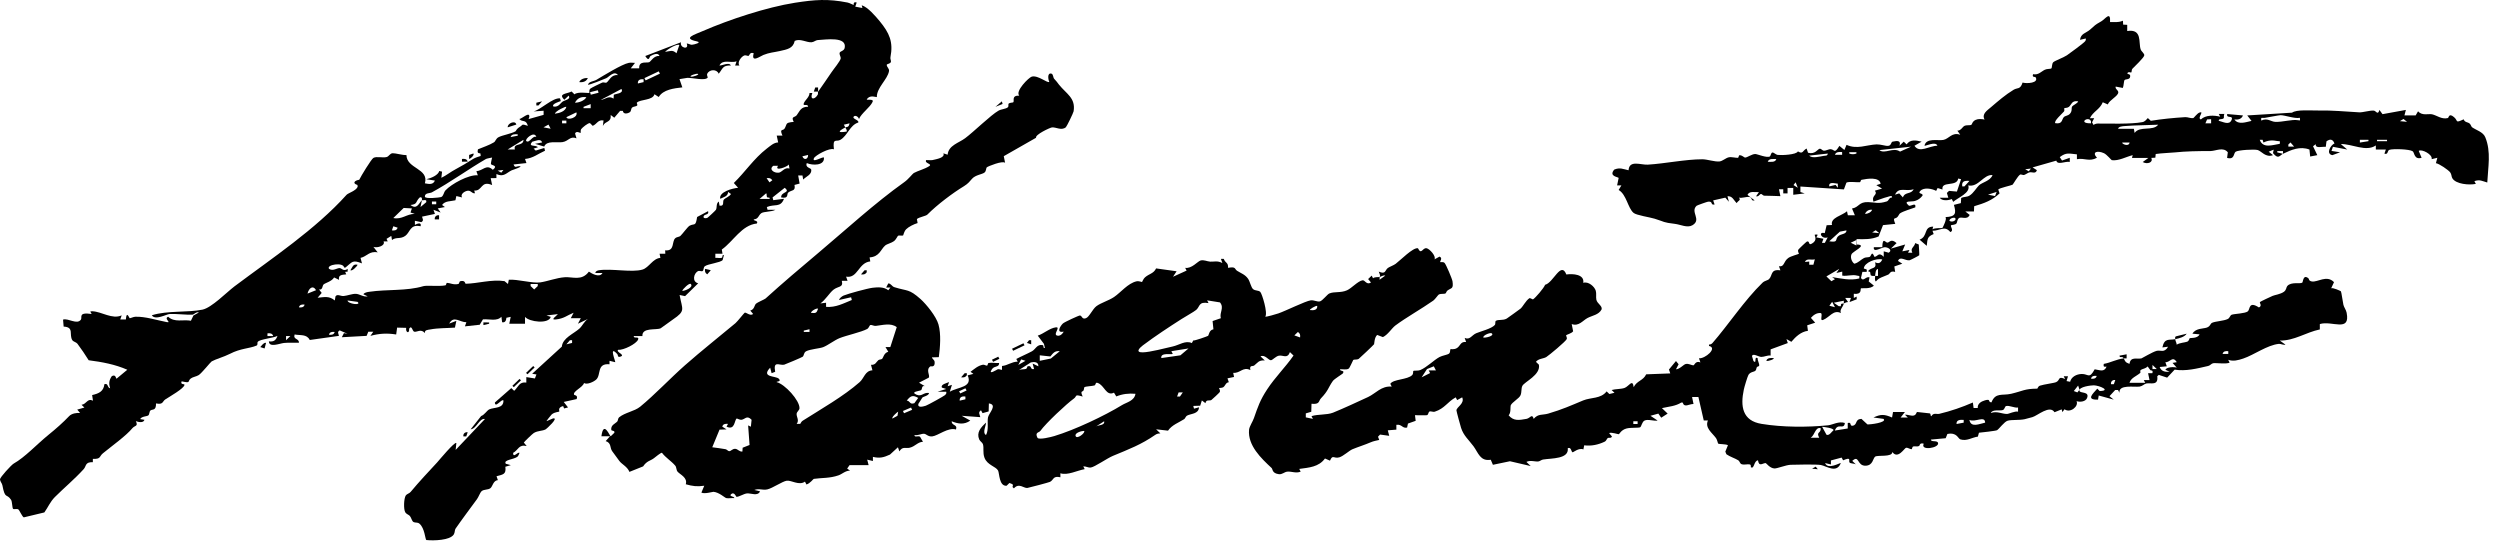
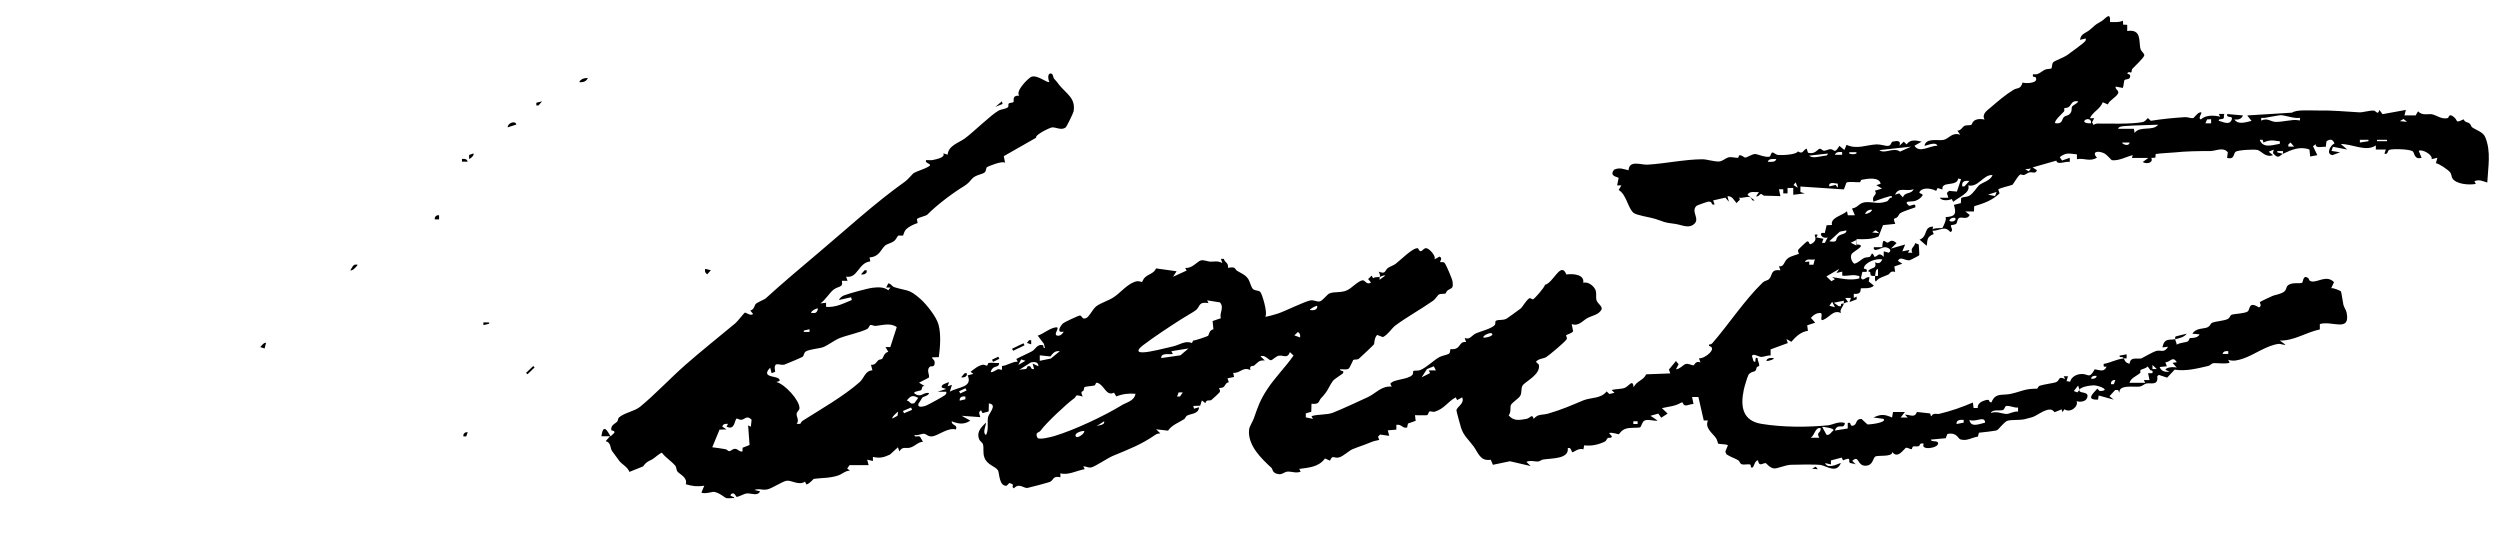
<svg xmlns="http://www.w3.org/2000/svg" width="159" height="35" viewBox="0 0 159 35" fill="none">
  <path d="M87.778 17.537C87.748 17.449 87.733 17.355 87.688 17.274C88.15 17.471 88.067 17.194 88.271 17.041C88.362 16.976 88.65 16.867 88.764 16.779C89.067 16.553 89.871 15.723 90.181 15.789C90.409 16.24 90.462 15.738 90.735 15.789C90.917 15.825 91.349 16.284 91.235 16.495L91.553 16.32C91.781 16.408 91.561 16.634 91.599 16.67C91.622 16.692 91.788 16.626 91.879 16.728C91.97 16.823 92.357 17.733 92.38 17.893C92.448 18.396 92.311 18.294 92.061 18.476C91.993 18.527 91.97 18.644 91.94 18.658C91.834 18.716 91.667 18.658 91.508 18.731C91.463 18.753 91.265 19.044 91.159 19.117C90.401 19.649 89.423 20.195 88.741 20.705C88.506 20.887 88.279 21.28 87.953 21.44L87.589 21.302C87.407 21.455 87.407 21.863 87.392 21.892C87.354 21.95 86.46 22.795 86.406 22.831C86.3 22.89 86.134 22.846 86.065 22.897C86.043 22.919 85.846 23.399 85.777 23.443C85.641 23.538 85.391 23.472 85.224 23.487C85.224 23.647 85.55 23.523 85.406 23.749C85.383 23.785 84.853 24.106 84.769 24.23C84.458 24.674 84.496 24.827 84.011 25.337C83.852 25.504 83.951 25.737 83.412 25.679L83.397 26.189L83.049 26.291V26.545L83.503 26.64L83.412 26.465C83.837 26.334 84.383 26.4 84.777 26.247C85.444 25.977 86.369 25.548 87.013 25.249C87.506 25.016 87.847 24.535 88.514 24.586L88.423 24.412C88.605 24.106 89.529 24.157 89.818 23.851C89.901 23.756 89.863 23.618 89.886 23.596C89.931 23.552 90.181 23.596 90.325 23.538C90.757 23.356 91.197 22.897 91.553 22.707C91.728 22.613 92.069 22.562 92.152 22.496C92.258 22.409 92.213 22.249 92.251 22.205C92.266 22.19 92.478 22.256 92.668 22.132C92.88 22.001 92.888 21.702 93.244 21.753L93.153 21.491C93.486 21.644 93.6 21.316 93.888 21.193C94.176 21.069 94.858 20.909 95.071 20.668C95.131 20.595 95.071 20.435 95.146 20.399C95.328 20.304 95.586 20.399 95.829 20.26C95.874 20.231 96.67 19.663 96.708 19.627C96.859 19.496 97.034 19.132 97.261 18.971C97.322 18.928 97.466 19.059 97.504 19.037C97.648 18.95 98.186 18.331 98.269 18.112C98.8 17.981 99.278 16.583 99.619 17.457C100.036 17.398 100.786 17.442 100.695 17.988C101.021 17.879 101.415 18.229 101.491 18.491C101.544 18.673 101.491 18.877 101.529 19.066C101.59 19.321 101.923 19.452 101.862 19.678C101.681 20.027 101.271 20.064 100.968 20.224C100.665 20.384 100.407 20.777 99.96 20.61L100.051 21.069C99.96 21.207 99.634 21.28 99.604 21.324C99.588 21.353 99.687 21.477 99.641 21.571C99.558 21.732 98.55 22.576 98.345 22.707C98.171 22.817 97.837 22.802 97.686 23.013L97.875 23.195C97.997 23.851 96.951 24.28 96.822 24.543C96.738 24.703 96.791 24.929 96.708 25.133C96.617 25.351 96.162 25.577 96.079 25.788C96.049 25.875 96.109 26.247 95.95 26.414C96.261 26.786 96.602 26.727 97.087 26.64C97.322 26.596 97.443 26.276 97.542 26.64C97.83 26.298 98.088 26.414 98.466 26.305C99.376 26.036 99.884 25.803 100.688 25.468C101.18 25.264 101.817 25.373 102.181 24.892L102.355 25.06L102.681 24.98L102.499 24.805C102.749 24.732 103.09 24.754 103.318 24.674C103.598 24.579 103.833 24.062 103.902 24.623C104.114 24.2 104.508 24.215 104.697 23.807L106.229 23.749L106.145 23.501L106.592 22.962L106.759 23.166L106.592 23.487C106.82 23.487 107.078 23.181 107.206 23.152C107.411 23.101 107.57 23.246 107.722 23.232C107.745 23.232 107.851 22.919 108.146 23.05L108.055 22.788C108.442 22.824 109.261 22.132 108.692 22.001V21.914C108.783 21.914 108.851 21.884 108.912 21.819C109.92 20.661 110.959 19.081 112.096 17.981C112.24 17.843 112.422 17.843 112.513 17.748C112.748 17.515 112.588 17.1 113.233 17.194L113.142 16.932C113.498 16.991 113.415 16.641 113.733 16.408C113.907 16.284 114.385 16.168 114.415 16.138C114.423 16.131 114.317 15.993 114.37 15.883C114.385 15.847 114.885 15.374 114.923 15.359C115.128 15.308 114.984 15.643 115.241 15.49C115.636 15.264 115.378 14.973 115.423 14.922C115.658 14.9 115.62 14.922 115.514 15.097L115.969 15.184L115.878 15.447H116.06L116.242 15.097C115.84 15.243 115.605 14.704 116.053 14.828L116.174 14.325L116.515 14.31C116.394 13.844 117.159 13.713 117.47 13.437L117.523 13.691H117.97L117.788 13.262C118.251 13.182 118.205 12.832 118.819 12.854C119.289 12.868 119.441 12.985 120.002 12.81C120.131 12.767 120.146 12.541 120.335 12.562C120.351 12.395 120.153 12.497 120.062 12.519C119.759 12.592 119.448 12.73 119.153 12.825C119.009 12.395 119.456 12.424 119.244 12.126L119.699 11.995L119.335 11.776L119.608 11.689C119.532 11.237 118.766 11.361 118.402 11.434C118.327 11.448 118.342 11.579 118.289 11.587C118.114 11.608 117.584 11.528 117.432 11.616L117.273 12.046L114.506 11.863V12.213L114.779 12.3L114.051 12.388V11.951H113.688V12.3H113.415V12.038H113.142L113.233 12.475C112.892 12.453 112.543 12.461 112.202 12.446C112.134 12.446 112.058 12.337 112.005 12.337C111.906 12.337 111.853 12.533 111.686 12.482L111.868 12.22C111.626 12.235 111.254 12.126 111.141 12.395L111.595 12.745C111.33 12.81 111.474 12.555 111.247 12.526C111.057 12.504 110.807 12.614 110.595 12.57C110.754 12.745 110.527 12.759 110.458 12.919C110.261 12.745 110.193 12.453 109.867 12.482L109.958 12.832L109.731 12.57L108.958 12.745L109.048 13.007C108.745 13.058 108.988 12.796 108.639 12.825C108.594 12.825 107.934 13.058 107.904 13.087C107.479 13.48 108.245 13.968 107.639 14.325C107.313 14.514 106.888 14.281 106.524 14.238C105.736 14.143 105.918 14.121 105.236 13.91C104.932 13.815 104.068 13.691 103.894 13.538C103.53 13.233 103.447 12.373 102.946 12.082L103.121 11.791H102.848L102.946 11.317C102.924 11.252 102.295 11.223 102.666 10.786C103.03 10.633 103.234 10.756 103.576 10.829C103.621 10.159 104.334 10.494 104.796 10.472C105.888 10.407 107.199 10.13 108.268 10.13C108.586 10.13 109.041 10.298 109.359 10.268C109.556 10.247 109.753 10.05 109.943 10.006C110.125 9.963 110.436 10.057 110.534 10.035C110.587 10.021 110.58 9.875 110.625 9.875C110.807 9.861 110.906 10.014 110.989 10.021C111.11 10.028 111.421 9.795 111.633 9.795C111.762 9.795 112.384 10.065 112.566 9.948C112.611 9.919 112.634 9.722 112.717 9.7C112.801 9.679 112.93 9.832 113.058 9.853C113.309 9.882 114.256 9.846 114.347 9.628C114.681 9.832 114.635 9.577 114.9 9.446L114.991 9.715C115.439 9.839 115.605 9.482 115.727 9.46C115.825 9.446 115.909 9.577 115.984 9.584C116.136 9.598 116.303 9.475 116.439 9.489C116.697 9.518 116.659 9.81 116.985 9.278L117.303 9.54L117.44 9.212C118.099 9.518 118.706 9.212 119.35 9.183C119.623 9.176 119.911 9.293 120.078 9.278C120.297 9.263 120.26 9.038 120.366 9.009C120.692 8.936 120.919 8.943 120.805 9.271L121.078 9.009L121.26 9.183C121.488 8.848 121.867 8.921 122.215 9.009L121.76 9.271C122.071 9.773 122.738 9.256 123.216 9.271C123.132 8.958 122.427 9.307 122.397 9.271C122.496 8.746 123.261 8.965 123.595 8.899C123.959 8.834 124.141 8.382 124.671 8.572L124.489 8.309C124.717 8.317 124.815 8.062 124.944 8.004C125.096 7.938 125.285 7.989 125.376 7.938C125.429 7.909 125.429 7.727 125.649 7.625C125.831 7.545 126.028 7.567 126.218 7.603C126.028 7.253 126.362 7.042 126.627 6.816C127.097 6.416 127.537 6.03 128.067 5.709C128.317 5.557 128.484 5.717 128.636 5.251C128.893 5.331 129.697 5.287 129.462 4.908C129.439 4.879 129.219 4.937 129.303 4.719C129.651 4.785 129.811 4.552 130.053 4.435C130.182 4.369 130.417 4.391 130.462 4.355C130.523 4.304 130.485 4.056 130.591 3.954C130.697 3.86 131.266 3.648 131.455 3.517C131.637 3.394 132.547 2.724 132.615 2.622C132.661 2.556 132.668 2.527 132.653 2.447L132.289 2.534C132.342 2.126 132.653 2.119 132.926 1.886C133.305 1.566 133.161 1.631 133.646 1.354C133.896 1.209 134.245 0.67 134.199 1.405C134.525 1.384 134.669 1.456 135.018 1.318L135.033 1.566L135.291 1.58V1.973C136.269 1.82 135.996 2.716 136.148 3.146C136.193 3.277 136.398 3.408 136.375 3.525C136.352 3.67 135.753 4.238 135.617 4.377C135.564 4.435 135.587 4.566 135.549 4.61C135.526 4.632 135.352 4.522 135.291 4.675L135.473 4.763C135.541 5.105 135.192 5.01 135.124 5.09C135.071 5.149 135.071 5.476 135.011 5.593L134.556 5.506C134.51 5.673 134.738 5.731 134.723 5.884C134.7 6.125 134.162 6.358 134.055 6.642L133.737 6.503C133.548 6.969 133.116 7.093 132.918 7.516H133.191L133.055 7.778L133.146 7.945C133.222 7.894 133.32 7.858 133.419 7.858C134.177 7.858 135.534 7.902 136.239 7.77C136.42 7.741 136.489 7.625 136.602 7.508L136.792 7.683C137.504 7.567 138.262 7.494 138.983 7.45C139.149 7.443 139.316 7.537 139.498 7.508C139.521 7.508 139.741 7.21 139.885 7.159C140.233 7.035 139.71 7.516 139.976 7.596C140.279 7.304 140.817 7.326 141.204 7.421L141.113 7.246H141.476C141.416 7.312 141.454 7.494 141.431 7.516C141.31 7.632 141.097 7.523 141.113 7.683C141.363 7.734 141.772 7.989 141.924 7.639C142.075 7.29 141.575 7.574 141.651 7.253L142.651 7.341C142.568 7.574 142.341 7.625 142.106 7.603C142.371 7.96 142.841 7.763 143.197 7.69L142.924 7.341L145.774 7.166C146.055 6.955 146.949 7.035 147.442 7.028C148.374 7.013 149.132 7.093 150.042 7.144C150.269 7.159 150.724 7.013 150.974 7.035C151.111 7.042 151.232 7.363 151.331 6.991L151.528 7.261L153.013 6.991L152.923 7.341H153.635L153.787 7.079C154.052 7.377 154.439 7.224 154.674 7.268C154.984 7.334 155.288 7.61 155.682 7.508C155.75 7.494 155.735 7.159 156.076 7.45C156.356 7.683 156.114 7.858 156.69 7.588C156.758 7.792 156.94 7.756 157.061 7.851C157.145 7.916 157.167 8.047 157.22 8.091C157.486 8.28 157.925 8.39 158.062 8.725C158.448 9.649 158.236 10.647 158.191 11.608C157.872 11.521 157.721 11.397 157.372 11.521L157.463 11.696C157.046 11.783 156.197 11.718 155.97 11.339C155.902 11.23 155.932 11.091 155.826 10.953C155.697 10.8 155.144 10.414 154.924 10.378L155.015 10.035L154.651 10.123C154.742 9.832 154.006 9.453 153.832 9.598L154.014 10.035C153.529 10.181 153.567 9.693 153.446 9.62C153.241 9.482 152.202 9.453 151.975 9.526C151.808 9.577 151.914 9.853 151.649 9.773L151.74 9.511H151.103V9.249C150.482 9.679 149.595 9.147 148.875 9.161L149.284 9.511L148.374 9.336L148.283 9.598L148.829 9.686L148.337 9.868C147.897 9.781 148.238 9.212 148.473 9.125C148.374 8.863 148.208 8.812 147.965 8.987L147.92 9.336C147.685 9.314 147.245 9.467 147.283 9.169L147.109 9.3L147.381 9.868L146.927 9.955L146.881 9.511C146.282 9.285 145.729 9.526 145.198 9.781V9.606H144.834V9.693L145.198 9.781C144.986 9.882 144.91 10.166 144.562 9.737L144.607 9.518L144.289 9.649L144.562 9.868C144.092 10.043 143.826 9.606 143.584 9.54C143.364 9.482 142.356 9.54 142.189 9.649C142.037 9.751 142.136 10.174 141.643 10.043L141.689 9.686C141.401 9.329 140.938 9.598 140.597 9.606C139.794 9.606 139.02 9.62 138.323 9.693C137.921 9.73 137.504 9.737 137.103 9.795L137.08 10.028L136.822 10.043C136.966 10.334 136.565 10.472 136.276 10.305L136.64 10.043H135.594L135.64 9.868C135.238 9.963 134.745 10.247 134.313 10.188C134.283 10.188 134.002 9.832 133.813 9.744C133.411 9.562 133.017 9.649 133.366 10.035C132.858 10.305 132.608 10.035 132.092 10.123V9.817C131.599 9.773 131.425 9.671 131.001 9.992L131.145 10.21L131.637 10.035V10.298C131.349 10.239 130.864 10.523 130.781 10.217L129.272 10.647L129.545 10.822C129.477 11.084 129.227 10.924 129.083 10.96C128.962 10.989 128.863 11.084 128.734 11.128C128.658 11.15 128.537 11.07 128.476 11.106C128.325 11.201 128.037 11.725 127.999 11.747C127.938 11.791 127.15 11.958 127.089 12.053L127.173 12.3C126.703 12.745 126.195 12.927 125.558 13.116L125.543 13.451H124.997L125.27 13.669C125.111 14.026 124.732 13.742 124.58 13.881C124.467 13.983 124.482 14.15 124.429 14.216C124.345 14.31 124.103 14.303 124.088 14.325C124.019 14.412 124.292 14.66 124.042 14.762C123.678 14.31 123.367 14.689 122.905 14.675L122.981 14.886C122.556 15.06 122.594 15.206 122.541 15.636L122.086 15.243C122.64 15.031 122.314 14.42 122.951 14.412L122.905 14.587C123.049 14.478 123.511 14.522 123.534 14.5C123.564 14.471 123.86 13.881 123.724 13.808C124.383 13.779 124.429 13.582 124.269 13.029L124.709 12.919L124.732 12.592C124.891 12.504 125.103 12.541 125.262 12.439C125.513 12.286 125.71 11.936 125.861 11.791C126.051 11.601 126.589 11.507 126.725 11.135C126.149 11.077 125.831 11.936 125.179 11.791C125.353 12.271 124.535 12.555 124.224 12.839L124.133 12.657C123.936 12.752 123.504 12.796 123.367 12.577H123.913L123.822 12.271L123.959 12.14L124.459 12.184L124.724 11.397L124.542 11.354C124.459 11.907 123.451 11.485 123.542 12.053L123.231 11.958L123.14 12.14C122.875 11.995 122.359 11.9 122.132 12.14C121.927 12.351 122.344 12.271 122.268 12.446C122.132 12.614 122.003 12.716 121.791 12.781C121.571 12.854 120.987 12.723 121.412 13.087C121.556 13.116 121.874 12.847 121.813 13.189C121.533 13.298 121.078 13.415 120.843 13.568C120.79 13.604 120.745 13.728 120.676 13.801C120.525 13.961 120.351 13.771 120.54 14.238L119.759 14.318L119.479 15.039C119.024 15.235 118.569 15.221 118.076 15.206L118.092 15.549C118.804 15.578 117.849 15.978 117.758 16.168C117.667 16.357 117.758 16.641 117.932 16.772C118.19 16.721 118.349 16.51 118.554 16.408C118.675 16.35 118.827 16.379 118.918 16.335C119.009 16.291 119.039 15.898 119.213 16.335C119.418 16.335 119.479 15.985 119.805 16.335V15.985L120.123 16.073C120.396 15.891 120.055 15.716 119.865 15.723C119.676 15.73 119.115 16.109 119.176 15.723H119.714C119.729 15.046 119.911 15.425 120.032 15.432C120.184 15.432 120.26 15.141 120.623 15.461L120.26 15.811L121.169 15.549L120.987 15.985L121.442 15.898L121.351 16.073H121.624C121.472 15.774 121.753 15.73 121.806 15.461L122.033 15.549C122.033 15.549 122.079 16.204 122.064 16.233C122.048 16.262 121.51 16.539 121.45 16.553C121.184 16.597 120.836 16.262 120.714 16.597L120.987 16.772L120.479 16.947L120.532 17.296C120.214 17.194 120.206 17.413 120.093 17.464C119.949 17.537 119.699 17.61 119.532 17.704C119.441 17.755 119.373 17.828 119.304 17.901C119.221 17.85 119.251 17.646 119.259 17.551C119.32 17.551 119.38 17.551 119.441 17.551V17.114C119.297 17.092 119.267 17.398 119.259 17.551C119.16 17.551 119.062 17.566 118.979 17.508C118.918 17.333 119.024 17.318 118.804 17.245C119.032 16.961 119.373 17.151 119.259 16.677C119.471 16.801 119.615 16.721 119.714 16.503C119.342 16.401 118.554 16.699 118.539 17.078C118.683 17.143 118.759 17.078 118.721 17.289H118.448L118.357 17.682C118.524 17.937 118.66 17.558 118.903 17.639L118.85 17.901L119.176 18.163C118.979 18.403 118.387 18.309 118.357 18.338C118.296 18.403 118.448 18.738 117.902 18.687V18.95L118.084 18.862V19.037L117.629 19.212L117.72 18.95H117.356L117.538 19.212C117.44 19.212 117.349 19.255 117.265 19.299C117.273 19.241 117.265 19.183 117.265 19.124L116.629 19.255L116.947 19.474H117.083C117.053 19.248 117.22 19.328 117.265 19.299C117.235 19.51 116.977 19.692 117.083 19.911C116.606 19.671 116.371 20.18 115.946 20.348C115.711 20.435 115.946 20.006 115.81 19.911C115.545 19.882 115.332 20.035 115.173 20.217L115.446 20.523L114.938 20.69L114.984 21.04C114.537 21.098 114.203 21.418 113.93 21.739L113.619 21.564L113.703 21.819L112.611 22.22V22.613C112.414 22.584 112.209 22.7 112.02 22.7C111.853 22.7 111.459 22.431 111.429 22.656C111.429 22.671 111.512 22.948 111.52 22.962C111.762 23.195 111.527 22.613 111.792 22.788C111.77 22.941 111.906 23.115 111.883 23.254C111.883 23.305 111.755 23.312 111.739 23.348C111.694 23.421 111.709 23.516 111.641 23.581C111.55 23.662 111.33 23.64 111.201 23.843C111.141 23.945 110.936 24.623 110.906 24.783C110.686 25.824 110.799 26.764 112.043 26.96C113.384 27.179 114.953 27.179 116.28 27.048C116.545 27.019 116.955 26.771 117.334 26.902C117.273 27.376 116.886 26.851 116.697 27.383L117.516 27.252V26.902C117.788 26.822 117.614 27.106 117.826 27.077C118.16 27.019 117.948 26.662 118.387 26.64L118.766 26.99C118.903 27.012 120.047 26.873 119.79 26.64L119.153 26.553C119.63 26.327 119.858 26.349 120.335 26.553L120.396 26.203H121.154L120.881 26.553H121.336L121.154 26.378C121.336 26.356 121.525 26.465 121.707 26.429C121.889 26.392 121.874 26.203 121.935 26.203C121.988 26.203 122.693 26.283 122.731 26.291C122.822 26.312 122.761 26.502 122.837 26.465C122.973 26.232 123.17 26.356 123.337 26.32C124.072 26.145 124.792 25.897 125.475 25.599L125.52 25.948H125.785C125.763 25.672 125.998 25.533 126.248 25.46C126.65 25.344 126.399 25.577 126.657 25.591C126.915 24.943 127.332 25.176 127.908 25.045C128.651 24.87 128.749 24.725 129.56 24.718C129.606 24.718 129.598 24.579 129.742 24.528C130 24.441 130.66 24.361 130.773 24.302C131.046 24.178 130.857 23.895 131.342 24.106L131.251 23.931H131.524L131.433 24.237L131.66 24.28C131.736 23.967 132.062 23.793 132.403 23.785C132.82 23.778 132.873 24.128 133.222 23.487C133.548 23.53 133.813 23.698 133.98 23.319C133.79 23.334 133.775 23.326 133.798 23.144C134.275 23.057 134.578 22.853 135.071 22.795C134.965 22.605 134.821 22.817 134.798 22.62L135.253 22.533V22.795C135.192 22.795 135.132 22.795 135.071 22.795C135.162 22.962 135.147 23.042 135.435 23.144C135.503 22.664 135.882 22.853 136.193 22.795C136.246 22.78 136.89 22.387 137.163 22.314C137.406 22.249 137.648 22.474 137.891 22.052L137.527 22.096C137.664 21.477 137.937 21.651 138.346 21.571C138.346 21.498 138.308 21.418 138.399 21.389L139.074 21.222C138.93 21.44 138.588 21.52 138.346 21.571C138.346 21.68 138.437 21.804 138.437 21.921C138.634 21.797 138.945 21.79 139.104 21.732C139.24 21.673 139.233 21.528 139.271 21.506C139.301 21.484 139.771 21.542 139.892 21.265L139.437 21.222C139.65 20.865 140.112 20.916 140.347 20.836C140.582 20.756 140.567 20.588 140.688 20.53C140.916 20.428 141.431 20.413 141.681 20.29C141.825 20.224 141.825 20.049 141.946 20.013C142.128 19.954 142.795 19.94 142.962 19.802C143.114 19.678 143 19.124 143.667 19.554C143.887 19.459 143.705 19.263 143.728 19.219C143.751 19.175 144.425 18.869 144.539 18.818C144.668 18.76 145.039 18.716 145.259 18.556C145.426 18.432 145.395 18.279 145.471 18.192C145.721 17.901 146.305 18.076 146.426 17.974C146.479 17.93 146.472 17.427 146.813 17.697C146.866 17.741 146.82 17.864 147.033 17.901C147.397 17.966 147.98 17.464 148.443 17.945L148.261 18.338C148.352 18.272 148.852 18.498 148.882 18.527C148.913 18.556 149.004 19.241 149.041 19.387C149.079 19.547 149.208 19.7 149.246 19.889C149.496 21.163 148.306 20.37 147.541 20.61V20.952C146.661 21.134 145.911 21.68 144.994 21.659L145.357 21.921C145.221 21.957 145.062 21.863 144.941 21.87C144.198 21.943 143.349 22.576 142.674 22.802C142.348 22.911 142.037 22.999 141.711 22.882L141.802 23.057C141.674 23.174 140.916 23.072 140.756 23.101C140.643 23.122 140.559 23.254 140.438 23.276C139.741 23.436 139.02 23.625 138.308 23.509L137.83 24.018L137.3 23.843L137.201 23.931C137.285 24.557 136.777 24.331 136.504 24.39C136.375 24.419 136.261 24.557 136.087 24.586C135.731 24.637 134.738 24.433 134.798 24.98L134.707 24.805H134.525L134.162 25.198L134.434 25.417L133.479 25.154L133.434 25.417C132.638 25.439 133.108 25.038 133.388 24.718L133.54 24.87C134.283 24.849 133.54 24.521 133.169 24.506C132.994 24.506 132.206 24.594 132.251 24.856C132.289 25.031 132.911 24.878 132.737 25.315C132.646 25.548 132.282 25.591 132.069 25.511C132.221 25.846 131.66 26.298 131.304 26.028L131.167 26.21L131.122 26.036L130.667 26.218C130.364 25.73 129.576 26.444 129.257 26.531C129.181 26.553 128.81 26.647 128.764 26.662C128.408 26.735 127.938 26.684 127.688 26.757C127.476 26.815 127.15 27.274 127.013 27.361C126.938 27.405 126.02 27.507 125.861 27.521L125.793 27.769C125.406 27.82 125.096 28.075 124.679 27.944C124.52 27.893 124.467 27.478 123.853 27.601L123.746 27.871L122.806 27.958C122.806 28.14 123.216 27.98 123.261 28.177C123.337 28.497 122.102 28.687 122.352 28.221C122.079 28.133 122.094 28.352 122.056 28.366C121.927 28.424 121.798 28.366 121.685 28.395C121.601 28.417 121.624 28.57 121.571 28.57C121.472 28.57 121.336 28.461 121.23 28.475C121.124 28.49 120.707 29.24 120.351 28.745C120.366 29.094 119.411 28.927 119.259 29.043C119.107 29.16 119.13 29.597 118.66 29.619C118.092 29.641 118.258 28.898 117.804 29.313L118.031 29.531C117.94 29.48 117.69 29.48 117.637 29.422C117.538 29.313 117.796 29.029 117.22 29.276L117.129 29.102L116.447 29.284V29.539L116.075 29.451C116.25 29.903 117.038 29.415 117.076 29.451C116.811 30.128 116.181 29.648 115.81 29.575C115.545 29.524 114.218 29.546 113.877 29.561C113.574 29.575 113.036 29.801 112.854 29.794C112.558 29.779 112.331 29.451 112.3 29.451C112.096 29.451 111.876 29.713 111.808 29.276C111.535 29.306 111.58 29.866 111.353 29.713C111.345 29.713 111.383 29.561 111.292 29.539C111.141 29.502 110.944 29.582 110.769 29.524C110.655 29.488 110.648 29.335 110.557 29.276C110.33 29.138 110.026 29.051 109.799 28.89L109.731 28.723L109.897 28.315C109.761 28.235 109.337 28.257 109.276 28.213C109.253 28.191 109.215 27.973 109.139 27.864C108.882 27.514 108.419 27.215 108.624 26.742H108.359L108.018 25.249H107.616L107.707 25.693C107.411 25.693 107.123 25.956 107.017 25.599H106.934C106.555 25.839 106.145 25.854 105.698 25.956L106.062 26.305L105.653 26.567L105.471 26.305L104.97 26.444L105.425 26.749C105.183 26.793 104.804 26.64 104.591 26.749C104.432 26.829 104.394 27.128 104.318 27.172C104.22 27.23 103.712 27.179 103.447 27.252C103.113 27.339 102.992 27.601 102.962 27.616C102.916 27.631 102.492 27.47 102.34 27.543L102.522 27.762C102.461 27.9 102.317 27.813 102.249 27.864C102.173 27.922 102.181 28.031 102.044 28.097C101.643 28.286 101.203 28.381 100.756 28.322L100.703 28.585C100.43 28.461 100.058 28.767 100.028 28.767C99.922 28.767 99.945 28.402 99.71 28.505C99.801 29.204 98.671 29.138 98.141 29.226C98.034 29.24 97.944 29.335 97.837 29.349C97.663 29.378 97.322 29.247 97.079 29.378L97.352 29.641L96.033 29.335L94.949 29.561L94.813 29.24C94.138 29.357 94.017 28.788 93.714 28.381C93.411 27.973 93.085 27.711 92.925 27.215C92.88 27.077 92.63 26.159 92.63 26.101C92.63 25.89 93.176 25.664 92.994 25.271L92.675 25.446L92.584 25.271C92.054 25.562 91.887 25.977 91.258 26.181C91.129 26.225 90.993 26.123 90.901 26.181C90.841 26.225 90.841 26.392 90.75 26.407C90.659 26.422 90.144 26.407 89.992 26.407L90.037 26.764L89.545 26.939L89.492 27.194C89.173 27.259 89.173 26.968 88.809 27.019V27.325L88.264 27.368L88.355 27.718L87.771 27.638L87.642 27.776L87.718 27.98C87.536 28.024 87.354 28.053 87.187 28.126C86.778 28.301 86.391 28.417 86.02 28.57C85.808 28.657 85.436 29.014 85.178 29.087C84.822 29.189 84.769 28.876 84.587 29.298L84.269 29.16C83.867 29.706 83.261 29.735 82.632 29.823L82.722 29.997C82.427 30.121 82.131 29.968 81.866 29.997C81.677 30.019 81.548 30.187 81.335 30.158C80.896 30.099 80.956 29.845 80.873 29.764C80.206 29.145 79.349 28.33 79.44 27.332C79.463 27.113 79.675 26.815 79.751 26.589C80.001 25.875 80.138 25.453 80.593 24.761C81.1 23.989 81.752 23.356 82.268 22.613L82.04 22.394C81.874 22.838 81.623 22.576 81.343 22.62C81.153 22.649 80.941 22.897 80.835 22.911C80.691 22.933 80.456 22.525 80.168 22.664L80.441 22.926C80.047 22.89 79.978 23.086 79.766 23.246C79.675 23.319 79.448 23.195 79.524 23.538C79.054 23.297 78.879 23.756 78.432 23.712L78.485 23.975L78.068 24.062L78.152 24.31C77.947 24.331 77.939 24.535 77.795 24.63C77.712 24.681 77.545 24.666 77.53 24.681C77.522 24.688 77.629 24.827 77.576 24.936C77.56 24.972 77.091 25.409 77.045 25.439C76.924 25.519 76.719 25.373 76.666 25.642L76.439 25.468L76.332 25.803L75.893 25.817L75.938 25.992L76.257 25.904C76.234 26.341 75.741 26.298 75.491 26.436C75.408 26.487 75.377 26.618 75.317 26.655C74.983 26.873 74.528 27.026 74.286 27.39L73.528 27.303L73.801 27.565C73.687 27.565 73.573 27.587 73.482 27.652C72.58 28.279 71.799 28.57 70.784 28.992C70.427 29.138 69.616 29.706 69.374 29.735C69.207 29.757 69.063 29.648 68.896 29.662L68.987 29.837C68.502 29.925 67.888 30.252 67.441 30.099V30.354C66.956 30.245 67.024 30.522 66.781 30.646C66.713 30.682 65.478 31.01 65.349 31.032C65.121 31.075 64.811 30.682 64.485 31.061L64.394 30.973C64.469 30.777 64.379 30.791 64.197 30.718L64.022 30.893C63.537 30.937 63.567 30.099 63.477 29.925C63.332 29.663 62.787 29.582 62.612 29.109C62.491 28.781 62.59 28.497 62.514 28.25C62.483 28.148 62.339 28.075 62.279 27.951C62.089 27.507 62.377 27.186 62.711 26.88C62.711 27.084 62.461 27.529 62.711 27.667C62.9 27.325 62.772 26.837 62.84 26.531C62.9 26.269 63.461 25.737 62.893 25.657L62.878 26.167L62.491 26.276L62.392 26.094C62.188 26.225 62.309 26.349 62.347 26.531L61.164 26.444L61.71 26.749C61.324 27.026 60.929 26.96 60.528 26.793C60.52 27.092 60.914 26.975 60.801 27.317C60.308 27.157 59.648 27.718 59.292 27.754C59.012 27.784 58.921 27.594 58.762 27.587C58.602 27.58 58.36 27.718 58.163 27.667C58.148 27.842 58.383 27.703 58.504 27.769C58.534 27.784 58.648 28.031 58.701 28.097C58.36 28.111 58.216 28.388 57.859 28.475C57.602 28.541 57.405 28.366 57.2 28.708L57.109 28.446L56.601 28.912C56.2 29.094 55.957 29.16 55.517 29.058V29.32L55.153 29.233L55.244 29.582H54.032L53.88 29.801L54.062 29.932C53.781 29.925 53.546 30.158 53.334 30.23C52.773 30.427 52.265 30.383 51.758 30.456C51.727 30.456 51.523 30.748 51.288 30.813L51.197 30.631C50.825 30.901 50.317 30.529 50.037 30.573C49.756 30.616 49.127 31.053 48.801 31.126C48.49 31.192 48.271 31.046 47.975 31.163L48.339 31.25C48.195 31.578 47.77 31.359 47.505 31.381C47.3 31.403 47.012 31.6 46.838 31.6C46.823 31.6 46.702 31.265 46.512 31.418C46.307 31.585 46.747 31.563 46.694 31.68C46.535 31.665 46.345 31.709 46.194 31.68C46.103 31.665 45.739 31.308 45.375 31.279C45.314 31.279 44.806 31.432 44.609 31.33L44.791 30.893C44.329 30.959 44.056 30.922 43.616 30.799C43.745 30.369 43.245 30.18 43.093 29.997C43.002 29.888 43.033 29.713 42.942 29.611C42.692 29.32 42.335 29.109 42.1 28.796C42.025 28.781 41.684 29.073 41.585 29.145C41.365 29.313 41.138 29.306 40.903 29.662L40.031 30.012C39.902 29.677 39.546 29.531 39.387 29.313C39.227 29.094 39.091 28.905 38.939 28.701C38.773 28.483 38.901 28.177 38.523 28.053L38.795 27.747H38.25C38.386 26.698 38.78 27.747 38.841 27.747L39.068 27.529C39.136 27.368 38.886 27.412 38.879 27.346C38.833 27.033 39.114 26.96 39.258 26.808C39.311 26.749 39.296 26.611 39.371 26.545C39.751 26.232 40.342 26.167 40.713 25.868C41.646 25.103 42.639 24.047 43.563 23.232C44.632 22.292 45.731 21.426 46.777 20.552C46.906 20.442 47.316 19.918 47.361 19.889C47.444 19.838 47.71 20.129 47.899 19.969L47.717 19.751C47.99 19.678 47.967 19.423 48.081 19.314C48.164 19.233 48.635 19.037 48.688 18.986C49.756 18.017 50.924 17.027 52.068 16.066C53.766 14.638 55.616 12.934 57.518 11.579C57.769 11.405 58.041 11.048 58.117 11.004C58.383 10.858 58.8 10.756 59.087 10.574C59.345 10.414 58.769 10.4 58.906 10.181C59.035 10.174 59.186 10.203 59.307 10.181C59.58 10.116 60.126 10.028 59.997 9.751L60.27 9.839C60.323 9.242 60.975 9.096 61.384 8.79C61.93 8.382 63.022 7.312 63.499 7.042C63.689 6.933 63.954 6.94 64.098 6.824C64.166 6.765 64.113 6.634 64.144 6.598C64.234 6.511 64.409 6.54 64.447 6.503C64.53 6.416 64.31 6.066 64.826 6.081C64.545 5.811 65.432 4.923 65.622 4.872C66.031 4.77 66.615 5.309 66.736 5.207C66.66 5.061 66.592 4.61 66.872 4.683C66.986 4.712 66.978 4.937 67.039 5.003C67.213 5.185 67.229 5.229 67.35 5.382C67.828 5.979 68.419 6.227 68.282 7.079C68.26 7.195 67.85 8.033 67.79 8.091C67.509 8.331 67.153 8.069 66.895 8.105C66.781 8.12 65.819 8.564 65.894 8.761L63.84 9.933L63.924 10.356C63.772 10.196 62.825 10.582 62.764 10.64C62.703 10.698 62.734 10.88 62.612 10.975C62.468 11.091 62.044 11.121 61.824 11.368C61.688 11.521 61.581 11.674 61.309 11.841C60.588 12.278 59.603 13.021 58.981 13.648C58.89 13.742 58.451 13.808 58.314 13.932L58.36 14.187C58.132 14.252 57.791 14.42 57.632 14.58C57.496 14.718 57.458 14.951 57.443 14.966C57.382 15.017 57.208 14.951 57.117 14.995C57.079 15.017 56.995 15.228 56.867 15.33C56.692 15.461 56.419 15.512 56.298 15.614C56.01 15.862 55.942 16.328 55.305 16.371L55.35 16.626C54.585 16.706 54.562 17.726 53.812 17.595L53.903 17.857H53.539C53.653 18.309 53.304 18.185 53.001 18.432C52.743 18.644 52.485 19.088 52.174 19.299L52.538 19.255V19.518C53.167 19.561 53.615 19.306 54.176 19.081L54.13 18.906L53.357 19.081C53.395 18.964 53.539 18.848 53.653 18.797C53.956 18.673 55.184 18.338 55.502 18.301C55.821 18.265 56.222 18.236 56.495 18.462L56.632 18.287H56.359L56.495 18.025C56.669 18.025 56.715 18.214 56.882 18.265C57.738 18.534 57.791 18.352 58.549 19.022C58.913 19.35 59.542 20.122 59.686 20.632C59.861 21.251 59.792 22.088 59.709 22.715L59.27 22.729C59.3 22.846 59.436 22.882 59.444 23.028C59.474 23.392 59.201 23.283 59.178 23.297C58.86 23.516 59.163 23.858 59.072 24.018L58.451 24.339L58.815 24.557C58.587 24.506 58.678 24.761 58.572 24.819C58.496 24.87 57.859 24.914 58.292 25.103C58.64 25.249 58.724 24.936 59.087 24.994C59.072 25.169 58.724 25.22 58.663 25.285C58.648 25.3 58.413 25.672 58.405 25.693C58.352 25.97 58.739 25.846 58.883 25.803C58.989 25.773 60.05 25.184 60.096 25.133C60.172 25.06 60.209 25.023 60.179 24.914H59.633L60.179 24.739L59.906 24.652C59.8 24.448 60.225 24.361 60.361 24.302L60.27 24.564L60.543 24.477L60.407 24.914C60.929 24.601 61.885 24.652 61.544 23.873L61.907 23.778L61.725 23.647C61.983 23.457 62.188 23.261 62.514 23.195C62.59 23.181 62.696 23.254 62.764 23.254C62.832 23.254 62.809 23.101 62.878 23.086C63.067 23.042 63.34 23.108 63.545 23.086C63.545 23.392 63.249 23.239 63.09 23.479C62.809 23.895 63.401 23.509 63.454 23.487C63.545 23.457 63.636 23.523 63.727 23.523V23.276C64.091 23.246 64.31 23.013 64.727 22.999L64.636 22.831C64.917 22.678 65.318 22.511 65.629 22.343C65.864 22.22 65.948 21.877 66.311 21.95C66.41 21.972 66.311 22.169 66.456 22.132L66.395 21.87L66.001 21.346C66.372 21.229 66.743 20.879 67.138 20.821C67.532 20.763 66.85 21.353 67.32 21.353C67.373 21.353 67.411 21.324 67.456 21.309C67.509 21.287 67.668 21.113 67.638 21.091C67.168 21.193 67.418 20.748 67.6 20.574C67.691 20.486 68.623 20.056 68.684 20.064C68.828 20.078 68.805 20.333 69.063 20.239C69.275 20.166 69.487 19.656 69.73 19.474C70.026 19.255 70.503 19.124 70.852 18.891C71.292 18.593 71.724 18.025 72.277 17.893C72.436 17.857 72.618 17.945 72.633 17.937C72.648 17.93 72.717 17.726 72.823 17.639C73.088 17.406 73.369 17.406 73.528 17.071L74.832 17.253L74.604 17.602L75.468 17.209L75.377 17.034C75.787 17.107 76.173 16.619 76.355 16.568C76.567 16.51 76.764 16.626 76.969 16.641C77.212 16.655 77.416 16.561 77.742 16.728L77.651 16.466H77.833C77.932 16.75 78.121 16.67 78.106 17.034C78.629 16.939 78.5 17.107 78.682 17.224C78.932 17.384 79.19 17.457 79.38 17.733C79.501 17.908 79.569 18.287 79.698 18.389C79.835 18.505 80.039 18.454 80.153 18.564C80.266 18.673 80.646 19.918 80.471 20.137C80.517 20.173 81.176 19.976 81.305 19.933C81.752 19.78 83.033 19.146 83.359 19.102C83.579 19.073 83.769 19.212 83.951 19.168C84.11 19.124 84.421 18.716 84.542 18.666C84.868 18.527 85.262 18.644 85.671 18.462C85.974 18.323 86.353 17.886 86.649 17.828C86.816 17.792 86.907 18.156 87.195 17.966L87.013 17.748L87.24 17.529L87.324 17.697C87.453 17.602 87.604 17.639 87.741 17.617C87.756 17.66 87.733 17.733 87.741 17.792L88.104 17.529C87.96 17.486 87.839 17.602 87.741 17.617L87.778 17.537ZM132.168 6.445C131.759 6.372 131.751 6.656 131.584 6.795C131.486 6.875 131.334 6.853 131.281 6.889C131.266 6.897 131.327 7.013 131.266 7.093C131.175 7.21 130.591 7.712 130.72 7.836C131.198 7.909 131.114 7.588 131.266 7.443C131.357 7.355 131.516 7.37 131.637 7.246C131.812 7.064 131.728 6.889 131.781 6.787C131.834 6.685 132.145 6.576 132.176 6.438L132.168 6.445ZM146.267 7.494C145.926 7.559 145.304 7.319 145.039 7.326C144.948 7.326 144.236 7.465 144.046 7.494C143.879 7.523 143.773 7.406 143.819 7.669C144.198 7.479 144.425 7.734 144.69 7.749C145.16 7.778 145.767 7.574 146.161 7.647C146.343 7.676 146.267 7.654 146.275 7.494H146.267ZM132.987 7.843V7.712C132.835 7.341 132.107 7.858 132.987 7.843ZM140.627 7.581L140.37 7.596L140.264 7.843H140.627V7.581ZM153.089 7.749L152.862 7.567L152.634 7.705L153.089 7.749ZM137.262 7.931C136.557 7.967 135.829 7.96 135.124 8.018C135.018 8.025 134.715 8.047 134.715 8.193H135.716L135.761 8.455C136.087 7.982 136.921 8.368 137.262 7.931ZM143.902 8.892H143.72C143.917 9.46 144.531 9.22 144.994 9.147C145.016 8.914 145.001 9.001 144.857 8.972C144.524 8.907 144.258 8.914 143.955 9.067L143.902 8.892ZM150.633 8.892H150.088V9.067L150.633 8.979V8.892ZM151.816 8.892H151.179V8.979H151.816V8.892ZM135.443 9.067H134.988C134.882 9.111 135.382 9.387 135.443 9.067ZM145.903 9.322L145.676 9.06L145.539 9.191V9.322H145.903ZM121.525 9.329L119.524 9.547C119.873 9.824 120.411 9.336 120.843 9.642L121.525 9.336V9.329ZM117.159 9.671C116.985 9.657 116.758 9.649 116.704 9.846H117.159V9.671ZM118.069 9.679H117.614V9.766C117.781 9.824 117.902 9.824 118.069 9.766V9.679ZM116.25 9.766L115.067 9.897C115.249 10.094 115.727 9.955 115.992 9.912C116.106 9.89 116.219 9.933 116.25 9.766ZM112.975 10.116C112.778 10.116 112.497 10.065 112.429 10.29C112.626 10.29 112.907 10.341 112.975 10.116ZM129.166 10.72L128.802 10.764L129.03 10.895L129.166 10.72ZM125.255 11.507C124.944 11.477 124.747 11.528 124.8 11.856H124.937L125.255 11.507ZM114.339 11.944L114.203 11.594L114.067 11.769L114.339 11.944ZM116.886 11.681C116.704 11.674 116.288 11.521 116.341 11.856L116.742 11.761L116.886 11.944V11.681ZM121.707 12.031C121.23 12.213 120.767 11.849 120.525 12.38L120.79 12.3L121.025 12.555C121.154 12.177 121.556 12.38 121.707 12.031ZM126.983 12.206L126.437 12.38L126.885 12.468L126.983 12.213V12.206ZM119.069 13.342C118.865 13.313 118.69 13.422 118.615 13.604C118.774 13.611 119.001 13.509 119.069 13.342ZM124.345 13.866C124.277 13.808 123.981 13.888 123.981 14.041C124.178 14.187 124.474 13.983 124.345 13.866ZM117.432 14.653L117.015 14.733L116.341 15.345C116.924 15.439 116.704 15.25 116.886 15.046C117.061 14.849 117.455 14.922 117.432 14.645V14.653ZM119.524 14.828L119.297 14.645L119.069 14.784L119.524 14.828ZM118.069 15.264L117.705 15.439L118.069 15.614V15.264ZM115.431 16.488C115.226 16.568 114.893 16.393 114.794 16.663L115.067 16.634V16.837H115.332L115.423 16.488H115.431ZM116.977 17.1L116.159 17.58L116.477 17.886L116.704 17.755L116.523 17.624C117.106 17.711 117.652 17.857 118.251 17.711C118.274 17.486 118.251 17.573 118.114 17.529C117.804 17.442 117.478 17.58 117.167 17.529V17.274L116.795 17.362L116.977 17.1ZM77.136 20.413L77.644 20.239C77.545 19.86 77.879 19.583 77.591 19.233L76.772 19.102L76.863 19.277C76.219 19.168 76.332 19.488 76.082 19.707C75.953 19.823 75.355 20.151 75.135 20.297C74.339 20.807 73.482 21.367 72.686 21.965C72.466 22.132 72.186 22.423 72.686 22.409C73.141 22.401 74.089 22.147 74.581 22.037C74.991 21.95 75.392 21.63 75.802 21.819L75.893 21.651C75.938 21.695 76.787 21.389 76.833 21.36C76.886 21.316 76.901 20.981 77.174 20.945L77.121 20.421L77.136 20.413ZM116.523 19.197L116.348 19.445L116.704 19.539L116.523 19.19V19.197ZM83.776 19.459C83.723 19.408 83.238 19.685 83.321 19.721C83.549 19.751 83.799 19.721 83.776 19.459ZM52.03 19.634C51.955 19.576 51.598 19.765 51.576 19.896C51.886 19.933 51.939 19.911 52.03 19.634ZM56.306 22.074H56.624L57.033 20.807C56.662 20.515 56.116 20.683 55.699 20.727C55.586 20.741 55.449 20.654 55.366 20.668C55.29 20.683 55.275 20.85 55.153 20.923C54.774 21.127 53.827 21.331 53.395 21.506C53.069 21.637 52.652 21.965 52.349 22.081C52.114 22.169 51.523 22.205 51.265 22.343C51.106 22.438 51.151 22.591 51.053 22.686C51.007 22.729 49.931 23.181 49.87 23.195C49.559 23.254 49.165 22.911 49.301 23.647L49.074 23.734L48.983 23.385C48.377 24.018 49.339 23.895 49.529 24.084C49.734 24.288 49.362 24.251 49.392 24.302C49.923 24.433 50.863 25.468 50.848 25.963C50.848 26.087 50.681 26.181 50.666 26.312C50.643 26.509 50.855 26.727 50.666 26.96H50.893C50.946 26.888 50.962 26.815 51.053 26.757C52.212 26.021 53.66 25.198 54.676 24.302C54.964 24.047 55.017 23.574 55.487 23.552L55.396 23.203C55.692 23.217 55.714 23.035 55.866 22.904C55.919 22.86 56.048 22.868 56.101 22.824C56.184 22.744 56.215 22.445 56.495 22.372L56.313 22.067L56.306 22.074ZM51.485 20.938L51.121 21.025V21.113H51.485V20.938ZM82.685 21.462C82.707 21.302 82.685 21.207 82.548 21.113L82.321 21.331L82.685 21.462ZM94.874 21.2C94.798 21.134 94.343 21.302 94.328 21.462C94.434 21.513 95.078 21.367 94.874 21.2ZM75.59 22.161L74.498 22.336L74.589 22.511C74.498 22.569 73.793 22.401 73.861 22.773L75.074 22.598L75.59 22.161ZM67.403 22.336C67.077 22.3 66.978 22.46 66.804 22.671L66.129 22.598V22.948L66.835 22.802L67.403 22.336ZM141.719 22.336C141.552 22.314 141.401 22.336 141.355 22.511H141.719V22.336ZM65.22 22.948L64.947 22.86L64.765 23.21L65.22 22.948ZM138.444 23.035C138.171 22.598 138.012 23.064 137.717 23.035L137.808 23.297L137.353 23.341C137.467 23.625 137.686 23.662 137.99 23.647L137.717 23.516C137.8 23.341 138.262 23.319 138.444 23.385L138.172 23.079L138.444 23.035ZM66.039 23.297C66.061 23.013 65.773 22.999 65.561 23.05L64.765 23.559C64.917 23.457 65.121 23.509 65.243 23.465C65.334 23.436 65.326 23.305 65.356 23.297C65.667 23.217 65.478 23.53 65.766 23.472L65.675 23.122L66.039 23.297ZM137.171 23.472L136.898 23.21V23.472H137.171ZM91.326 23.559L91.19 23.297L90.757 23.472L90.416 23.997L90.955 23.727L90.864 23.559H91.318H91.326ZM136.754 23.53C136.686 23.457 136.655 23.37 136.58 23.305C136.481 23.443 136.269 23.45 136.163 23.523C136.079 23.581 136.155 23.691 136.125 23.712C135.867 23.938 135.541 24.018 135.435 24.346H136.436L136.345 24.171H136.709L136.618 23.734H136.89C136.959 23.509 136.799 23.589 136.746 23.53H136.754ZM133.351 23.909C133.184 23.887 133.032 23.909 132.987 24.084C133.153 24.106 133.305 24.084 133.351 23.909ZM134.533 24.171C134.366 24.142 134.23 24.266 134.26 24.433H134.442L134.533 24.171ZM70.852 24.972C70.344 25.227 70.246 24.492 69.806 24.353C69.662 24.288 69.7 24.484 69.609 24.514C69.45 24.564 69.048 24.564 68.965 24.63C68.942 24.652 68.949 24.768 68.911 24.834C68.843 24.943 68.684 24.834 68.858 25.22C68.305 25.06 68.517 25.191 68.305 25.344C67.828 25.686 66.516 26.917 66.167 27.405C66.084 27.521 65.796 27.485 65.986 27.849C66.092 27.987 66.865 27.791 67.054 27.733C68.343 27.346 70.253 26.444 71.367 25.759C71.656 25.584 72.148 25.497 72.216 25.045C71.777 25.009 71.398 25.052 70.996 25.213L70.844 24.965L70.852 24.972ZM132.168 24.521L131.895 24.87L132.123 24.958L132.259 24.783L132.168 24.521ZM61.4 24.696L60.998 24.885L61.074 25.023L61.475 24.834L61.4 24.696ZM75.226 24.958H74.96L74.862 25.22H75.044L75.226 24.958ZM58.398 25.307C58.057 25.111 57.92 25.162 57.67 25.475C57.905 25.504 57.844 25.752 58.155 25.642L58.398 25.307ZM61.4 25.22C61.18 25.184 61.013 25.264 61.036 25.482L61.4 25.395V25.22ZM128.348 25.919C128.113 25.956 127.802 25.773 127.59 25.824C127.499 25.846 127.506 26.036 127.377 26.079C127.18 26.145 126.718 26.014 126.619 26.269C126.991 26.123 127.339 26.334 127.65 26.327C127.764 26.327 128.151 26.13 128.348 26.181V25.919ZM57.943 25.919L57.428 26.138L57.496 26.283L58.011 26.065L57.943 25.919ZM56.76 26.618L57.079 26.444L57.124 26.181C57.048 26.218 56.685 26.545 56.76 26.618ZM47.755 27.143L47.801 26.698C47.497 26.378 47.376 26.677 47.156 26.698C47.043 26.713 46.876 26.604 46.853 26.618C46.702 26.706 46.755 27.398 46.209 27.135L46.3 26.96C46.141 26.939 45.981 26.96 45.936 27.135L46.209 27.31L45.762 27.325L45.299 28.446C45.58 28.483 45.868 28.519 46.148 28.57C46.224 28.585 46.3 28.687 46.368 28.694C46.497 28.708 46.58 28.519 46.785 28.548C46.921 28.563 47.043 28.752 47.217 28.716L47.232 28.475L47.672 28.301L47.581 27.055L47.763 27.143H47.755ZM126.255 26.88C126.24 26.407 125.634 26.88 125.255 26.706C125.346 27.23 125.899 26.953 126.255 26.88ZM124.891 26.706C124.664 26.684 124.413 26.706 124.436 26.968L124.891 26.88V26.706ZM70.223 26.793L69.677 27.143C69.836 27.012 70.284 27.077 70.223 26.793ZM104.152 26.793H103.879V26.968H104.152V26.793ZM116.174 27.652C116.348 27.718 116.5 27.448 116.613 27.361C116.613 27.223 116.022 27.157 115.886 27.143L116.166 27.652H116.174ZM115.795 27.23C115.439 27.15 115.431 27.674 115.158 27.842H115.704C115.484 27.434 115.825 27.587 115.795 27.23ZM68.949 27.405C68.805 27.405 68.366 27.514 68.404 27.711C68.457 27.995 69.063 27.514 68.949 27.405Z" fill="black" />
-   <path d="M54.297 0.321C54.297 0.321 54.244 0.073 54.486 0.161L54.395 0.423L54.85 0.51L54.805 0.335C55.191 0.452 55.669 1.013 55.942 1.34C56.571 2.105 56.821 2.666 56.632 3.642C56.609 3.744 56.685 3.868 56.662 3.94C56.616 4.071 56.389 4.057 56.397 4.13C56.397 4.268 56.571 4.363 56.541 4.523C56.45 5.055 55.752 5.579 55.767 6.176C55.51 6.133 55.313 6.074 55.131 6.307C55.085 6.409 55.601 6.249 55.495 6.482C55.343 6.824 54.774 7.21 54.63 7.574C54.608 7.436 54.411 7.312 54.312 7.4C54.138 7.56 54.668 7.625 54.585 7.793C54.047 7.96 53.91 8.623 53.448 8.893C53.183 9.046 52.948 8.732 53.038 9.497C52.773 9.373 51.841 9.883 51.765 10.065C51.629 10.4 52.326 9.941 52.402 10.021C52.455 10.546 51.674 10.531 51.31 10.371C51.189 10.662 51.576 10.684 51.591 10.779C51.651 11.107 51.265 11.223 51.083 11.42L51.037 11.158H50.764L50.855 11.675L50.529 11.762C50.62 12.184 50.332 12.068 50.128 12.25C50.022 12.337 50.188 12.658 49.681 12.556C49.665 12.17 50.317 12.279 49.908 11.944L49.135 12.556L49.18 12.731L49.862 12.643C49.643 13.226 49.264 12.956 48.771 13.168L48.816 13.342H49.317C49.089 13.481 48.574 13.444 48.415 13.561C48.301 13.641 48.263 13.772 48.172 13.86C48.096 13.94 47.967 13.947 47.952 13.954C47.846 14.042 48.271 14.012 48.134 14.216C47.172 14.311 46.633 15.36 45.906 15.87L45.951 16.139H45.496V16.401C45.625 16.387 45.777 16.43 45.89 16.401C45.997 16.379 45.89 16.19 46.042 16.226L45.959 16.54C45.815 16.707 45.049 16.78 44.837 16.926C44.723 16.998 44.776 17.173 44.685 17.239C44.624 17.282 44.488 17.202 44.405 17.239C44.117 17.37 43.995 17.923 44.405 18.018L43.571 18.834L43.222 18.761C43.397 19.708 43.624 19.759 42.798 20.319C42.646 20.421 42.062 20.858 42.017 20.88C41.729 21.011 40.819 20.807 40.857 21.375H40.311C40.273 21.565 40.675 21.361 40.584 21.594C40.478 21.87 39.644 22.286 39.311 22.249C39.159 22.402 39.819 22.57 39.447 22.686C39.265 22.744 39.318 22.584 39.258 22.519C38.697 21.907 39.159 22.999 39.129 23.036L38.765 22.948V23.167C37.931 23.094 38.25 23.837 37.916 24.143C37.764 24.281 37.34 24.485 37.143 24.361C37.075 24.638 36.408 24.886 36.514 25.111C36.521 25.133 36.779 25.126 36.673 25.381L35.854 25.563L36.127 25.913L35.877 25.978L35.816 25.825C35.437 25.92 35.597 26.153 35.574 26.167C35.513 26.218 35.293 26.189 35.089 26.357C35.058 26.386 34.74 26.772 34.763 26.786L35.172 26.612C35.574 26.539 34.763 27.274 34.71 27.303C34.482 27.427 34.225 27.376 33.952 27.537C33.883 27.573 33.33 28.105 33.315 28.148L33.497 28.367C32.981 28.25 32.981 28.614 32.633 28.804C32.633 29.175 32.936 28.709 33.042 28.804C33.012 28.869 32.966 29 32.921 29.037C32.701 29.233 31.988 29.233 32.17 29.496L32.489 29.583L32.14 29.685C32.201 30.166 32.011 30.173 31.579 30.289L31.663 30.537C31.367 30.559 31.329 30.945 31.192 31.047C31.033 31.171 30.783 31.105 30.624 31.244C30.541 31.316 30.434 31.615 30.336 31.746C29.911 32.329 29.404 32.999 28.971 33.625C28.911 33.712 28.941 33.865 28.858 33.996C28.615 34.368 27.577 34.397 27.114 34.346C27.038 34.295 27.016 33.589 26.675 33.304C26.553 33.203 26.417 33.261 26.303 33.203C26.19 33.144 26.167 32.933 26.068 32.816C25.992 32.729 25.849 32.707 25.773 32.576C25.659 32.387 25.682 31.695 25.811 31.506C25.879 31.411 26.046 31.382 26.121 31.28C26.66 30.632 27.243 30.013 27.804 29.408C27.91 29.292 28.926 28.061 29.024 28.177L28.979 28.614L30.844 26.648C30.488 26.575 30.306 27.282 29.934 27.303L30.601 26.459C30.806 26.393 30.965 26.109 31.117 26.036C31.435 25.891 32.034 26 32.019 25.468C31.897 25.344 31.496 25.993 31.473 25.599L32.519 24.682L32.701 24.857C32.974 24.609 33.012 24.267 33.474 24.332V23.983L34.02 24.07L34.118 23.815L33.846 23.771L35.733 22.045C35.779 21.499 36.483 21.23 36.855 20.895C37.044 20.72 37.158 20.436 37.393 20.283L36.756 20.589L36.938 20.239H36.301L36.483 19.89C36.044 20.064 35.885 20.261 35.339 20.319C34.967 20.363 35.43 20.064 35.483 19.977L34.755 20.064L35.028 20.152C34.907 20.625 33.656 20.48 33.391 20.152V20.589H32.39L32.481 20.152L32.208 20.21C32.193 20.356 32.148 20.538 31.935 20.494L31.89 20.145C31.602 20.458 31.109 20.276 30.715 20.312L30.51 20.654L29.57 20.756L29.661 20.494C29.237 20.501 28.858 20.043 28.57 20.581L29.024 20.407L28.934 20.836C28.441 20.873 27.85 20.858 27.364 20.953C27.198 20.982 26.993 20.982 27.023 21.186C26.781 20.887 26.523 21.135 26.349 21.099C26.22 21.069 26.197 20.647 26.023 20.902C26.046 21.266 25.78 21.149 25.833 20.851L25.257 20.836L25.197 21.273C24.605 21.179 24.128 21.208 23.559 21.361L23.741 21.099H23.423L23.317 21.361L21.74 21.448L21.876 21.186L22.104 21.23L21.604 21.011C21.429 21.113 21.528 21.208 21.558 21.361L19.701 21.623C19.504 21.237 19.11 21.346 18.738 21.273C18.625 21.616 19.026 21.506 19.011 21.798C18.693 21.805 18.374 21.783 18.064 21.812C17.791 21.841 17.108 22.133 17.101 21.71C17.412 21.754 17.556 21.637 17.647 21.361C17.381 21.506 16.548 21.565 16.396 21.739C16.343 21.798 16.419 21.936 16.313 21.98C15.85 22.176 15.312 22.147 14.622 22.504C14.236 22.701 13.72 22.839 13.462 22.985C13.387 23.029 12.848 23.713 12.644 23.852C12.485 23.953 12.272 23.968 12.136 24.07C11.893 24.259 12.181 24.39 11.552 24.252C11.454 24.485 11.734 24.398 11.734 24.471C11.734 24.696 10.741 25.25 10.514 25.403C10.317 25.534 10.393 25.752 9.923 25.658C9.93 26.138 9.71 26.007 9.574 26.102C9.49 26.167 9.513 26.349 9.437 26.415C9.346 26.495 9.013 26.466 8.914 26.655L9.187 26.699C9.127 26.91 8.823 26.852 8.641 26.786C8.808 27.129 8.566 27.056 8.422 27.231C8.02 27.719 7.11 28.367 6.542 28.833C6.307 29.022 6.428 29.212 5.905 29.182V29.394C5.397 29.379 5.503 29.641 5.321 29.838C4.738 30.479 4.086 31.018 3.487 31.615C3.191 31.913 3.055 32.263 2.82 32.591L1.516 32.904C1.418 32.882 1.236 32.438 1.16 32.394C1.061 32.343 0.887 32.409 0.834 32.365C0.773 32.321 0.781 31.906 0.705 31.79C0.417 31.353 0.326 31.79 0.152 30.865C0.129 30.734 0.008 30.624 5.76026e-05 30.493C-0.008 30.355 0.735 29.561 0.864 29.488C1.599 29.073 2.32 28.279 3.078 27.66C3.548 27.282 4.033 26.852 4.397 26.466C4.556 26.299 4.874 26.24 5.094 26.269L4.912 26.051L5.367 25.92L5.185 25.745C5.518 25.701 5.549 25.308 5.913 25.483L5.86 25.126C6.307 25.024 6.587 24.886 6.64 24.434C6.906 24.354 6.799 24.645 7.004 24.696C6.913 24.39 6.928 24.194 7.11 23.924C7.368 23.771 7.376 24.099 7.413 24.084L8.096 23.516C7.323 23.174 6.489 23.021 5.64 22.912C5.427 22.57 5.162 22.176 4.92 21.856C4.844 21.761 4.662 21.732 4.601 21.637C4.374 21.281 4.738 20.807 4.048 20.771L4.01 20.327C4.343 20.217 4.897 20.676 5.147 20.327C5.246 20.188 4.95 19.839 5.829 19.97C5.791 19.86 5.647 19.788 5.875 19.795C6.481 19.824 7.133 20.327 7.739 20.057L7.648 20.319H8.005C8.05 19.722 8.217 20.232 8.247 20.239C8.316 20.239 8.475 20.152 8.604 20.145C9.248 20.123 9.96 20.363 10.612 20.487C10.938 20.545 10.393 20.261 10.696 20.145C11.105 20.53 11.643 20.305 12.143 20.399L12.303 20.064L12.651 19.875C12.477 19.809 12.341 20.006 12.242 20.013C11.909 20.035 11.158 19.948 10.787 19.97C10.605 19.977 9.862 20.399 9.657 20.05C10.658 19.737 11.924 19.89 12.879 19.693C13.462 19.569 14.402 18.601 14.91 18.215C17.321 16.409 20.072 14.581 22.043 12.388C22.142 12.279 22.65 12.133 22.748 11.879L22.733 11.762C22.399 11.667 22.536 11.478 22.847 11.434C22.953 11.209 23.612 10.123 23.749 10.043C23.953 9.927 24.348 10.058 24.598 9.985C24.742 9.941 24.795 9.759 24.969 9.745C25.159 9.737 25.598 9.876 25.849 9.861C25.864 10.742 27.296 10.706 27.023 11.66C27.273 11.704 27.539 11.769 27.66 11.485L27.114 11.398C27.395 11.34 27.88 11.143 27.933 10.874L28.115 10.917L28.069 11.31C28.373 11.165 28.683 10.917 28.964 10.772C29.457 10.509 29.646 10.386 30.101 10.102C30.222 10.029 30.427 9.963 30.571 9.92L30.556 9.759C30.359 9.745 30.359 9.679 30.397 9.497C30.707 9.366 31.132 9.228 31.412 9.053C31.526 8.987 31.526 8.813 31.723 8.718C31.973 8.594 32.504 8.507 32.784 8.354C32.837 8.325 32.807 8.223 33.08 8.055C33.277 7.931 33.148 7.866 33.573 8.004C33.444 7.56 33.224 7.8 33.027 7.567C33.163 7.582 33.702 7.05 33.664 7.436L33.618 7.574L34.573 7.305V7.043L33.937 7.087C34.429 6.955 35.149 6.205 35.619 6.256L35.665 6.431C35.665 6.431 35.013 6.62 35.21 6.781C35.536 6.817 35.635 6.562 35.786 6.46C35.922 6.366 36.332 6.322 36.165 6.082L35.892 6.344C35.475 5.943 36.036 5.98 36.355 5.819L36.536 6.001C36.741 5.805 37.446 5.943 37.484 5.907C37.499 5.892 37.438 5.739 37.545 5.637C37.598 5.586 38.174 5.31 38.303 5.251C38.379 5.215 38.515 5.288 38.576 5.251C38.735 5.157 38.864 4.72 39.303 4.778C39.061 4.465 38.735 4.894 38.553 4.975C38.394 5.047 37.446 5.426 37.393 5.39C37.461 5.171 37.757 5.178 37.931 5.077C38.363 4.822 39.546 4.086 39.986 3.999C40.114 3.97 40.258 3.999 40.387 3.999L40.114 4.348H40.653C40.622 3.831 41.153 4.035 41.304 3.948C41.411 3.882 41.608 3.518 41.941 3.562C41.858 3.307 41.517 3.482 41.373 3.562C41.289 3.613 41.289 3.97 41.039 3.562L43.313 2.688C43.207 3.045 43.844 3.198 43.677 2.775C43.738 2.746 43.897 2.848 43.995 2.848C44.139 2.841 44.67 2.702 44.314 2.63C43.374 2.433 44.185 2.2 44.7 1.974C46.376 1.246 48.756 0.459 50.56 0.175C51.833 -0.021 52.644 -0.087 53.903 0.161C54.024 0.182 54.289 0.328 54.304 0.321H54.297ZM52.03 5.834C52.318 5.412 52.622 4.996 52.879 4.603C53.023 4.385 53.463 3.868 53.471 3.7C53.471 3.598 53.372 3.467 53.402 3.358C53.433 3.249 53.675 3.249 53.721 3.052C53.88 2.302 52.531 2.52 52 2.549C51.879 2.557 51.758 2.68 51.614 2.688C51.295 2.71 50.893 2.433 50.545 2.6C50.438 3.088 50.067 3.139 49.582 3.249C49.226 3.329 48.922 3.343 48.551 3.496C48.324 3.591 47.755 4.021 47.937 3.387C47.679 3.285 47.672 3.54 47.604 3.554C47.543 3.569 47.437 3.489 47.323 3.533C47.134 3.613 46.868 3.977 47.028 4.166H46.755L46.846 3.904C46.459 4.028 45.981 3.744 45.754 4.166C45.936 4.181 46.376 3.926 46.482 4.166C45.944 4.152 45.981 4.356 45.709 4.691C45.595 4.385 45.117 4.399 44.981 4.691C44.935 4.785 45.026 4.909 45.011 4.931C44.859 5.164 44.003 4.931 43.707 4.953C43.541 4.967 43.381 5.018 43.215 5.033L43.397 5.557C42.873 5.615 42.176 5.696 41.896 6.169L41.623 5.994C41.517 6.402 40.721 6.3 40.501 6.533C40.486 6.548 40.554 6.664 40.531 6.701C40.448 6.788 40.296 6.766 40.213 6.832C40.114 6.912 40.16 7.065 40.054 7.138C39.895 7.239 39.637 7.276 39.614 7.05H39.44L39.068 7.487L38.841 7.312C38.886 7.815 38.507 7.662 38.341 8.011L38.386 7.662C38.022 7.596 37.969 7.895 37.696 8.004L37.522 7.829C37.393 7.815 37.037 8.113 36.961 8.215C36.908 8.288 36.946 8.427 36.931 8.448C36.9 8.478 36.658 8.288 36.574 8.492L36.665 8.798C36.256 8.63 36.173 8.973 35.779 9.038C35.415 9.097 34.77 8.915 34.611 9.322L34.028 9.148L34.482 9.06C34.391 8.783 34.073 8.966 33.846 9.016C33.557 9.373 34.073 9.191 34.209 9.366L33.937 9.453L34.073 9.577L34.619 9.41L34.664 9.585C34.217 9.781 33.906 10.065 33.391 10.109L33.482 10.371L32.663 10.459C32.746 10.713 32.868 10.568 32.997 10.568C33.398 10.553 32.587 10.815 32.549 10.83C32.216 10.983 32.049 11.289 31.572 11.07V11.325L31.208 11.332L31.299 11.769C30.563 11.456 30.7 12.163 30.162 12.119L30.207 12.294C29.995 12.316 29.965 12.097 29.73 12.133C29.54 12.163 29.259 12.359 29.388 12.556L29.024 12.469L28.964 12.738C28.661 12.811 28.304 12.767 28.115 13.037L28.297 13.168L27.842 13.255L28.024 13.517L27.569 13.342L27.66 13.605L26.841 13.779C26.879 13.932 26.97 14.02 26.796 14.129L26.387 14.042V14.304C26.387 14.304 26.834 14.042 26.75 14.391C26.076 14.238 26.091 14.777 25.773 15.003C25.454 15.229 25.197 15.054 24.931 15.265L24.886 15.003L24.583 15.192L24.658 15.352H24.393C24.537 15.636 23.969 15.789 23.749 15.702L24.022 16.052C23.491 15.942 23.324 16.321 22.93 16.401L23.021 16.751C22.407 16.51 22.422 16.649 21.975 17.013H21.884C21.846 16.656 20.724 16.831 20.929 17.1C21.179 17.268 21.444 17.035 21.611 17.049C21.732 17.064 21.861 17.29 22.111 17.1V17.275L21.952 17.29L22.02 17.45C21.74 17.479 21.497 17.479 21.566 17.799L21.247 17.646C21.118 17.887 20.694 17.996 20.588 18.084C20.482 18.171 20.542 18.455 20.292 18.411L20.459 18.63L20.201 18.936C20.633 18.899 20.929 18.805 21.293 19.11L21.338 18.848C21.459 18.673 21.664 18.848 21.861 18.826C22.089 18.805 22.407 18.681 22.619 18.688C22.862 18.688 23.112 18.907 23.385 18.848L23.112 18.717C23.165 18.608 23.37 18.572 23.491 18.557C24.636 18.389 25.849 18.52 26.925 18.2C27.152 18.134 27.918 18.229 28.32 18.149C28.395 18.134 28.38 17.989 28.426 17.989C28.63 17.996 28.85 18.134 29.146 18.062C29.214 18.047 29.206 17.909 29.267 17.887C29.601 17.799 29.578 18.047 29.616 18.047C30.389 18.032 31.253 17.756 32.087 17.88L32.307 18.062L32.36 17.792C32.898 17.748 33.876 18.032 34.361 17.96C34.816 17.894 35.4 17.668 35.915 17.632C36.43 17.596 36.999 17.887 37.454 17.275C37.643 17.406 38.136 17.69 38.318 17.363H37.863C37.878 17.246 37.984 17.21 38.09 17.188C38.901 17.064 40.19 17.348 40.865 17.144C41.274 17.02 41.517 16.438 42.002 16.401L41.949 16.139H42.313L42.305 15.921C42.927 15.986 42.714 15.367 42.942 15.156C43.04 15.061 43.192 15.076 43.268 15.01C43.397 14.894 43.738 14.42 43.859 14.355C44.185 14.187 44.238 14.435 44.337 13.801L45.034 13.43C45.11 13.677 44.829 13.605 44.761 13.736C44.685 13.881 44.867 13.903 44.981 13.86C45.019 13.845 45.519 13.379 45.534 13.342C45.618 13.182 45.527 12.949 45.716 12.818L45.762 13.08C46.095 13.131 45.944 12.825 46.027 12.709C46.11 12.592 46.406 12.505 46.489 12.337L46.307 12.206C46.292 12.505 46.027 12.527 45.807 12.643C45.709 12.206 46.588 11.973 46.944 11.944L46.671 11.638C47.391 10.939 47.945 10.087 48.763 9.453C48.976 9.293 49.218 9.06 49.491 9.06L49.4 8.623H49.764C49.559 8.164 49.787 8.332 49.893 8.186C49.969 8.077 49.999 7.917 50.052 7.859C50.158 7.757 50.469 7.764 50.484 7.749C50.492 7.742 50.37 7.596 50.431 7.487C50.461 7.436 50.605 7.414 50.666 7.334C50.871 7.065 50.924 6.788 51.394 6.788C51.394 6.562 51.037 6.795 51.121 6.569C51.197 6.366 51.485 6.176 51.485 5.914H51.666C51.492 6.329 51.795 6.38 52.008 6.023C52.045 5.965 52.008 5.856 52.03 5.827H51.758L51.849 5.564H52.03V5.827V5.834ZM43.207 2.863C43.056 2.761 42.426 3.147 42.297 3.3C42.616 3.263 42.76 3.139 43.025 3.387L43.207 2.863ZM41.896 4.538L40.986 4.967L41.062 5.113L41.971 4.683L41.896 4.538ZM44.39 4.698C44.268 4.661 43.821 4.822 43.935 4.873C44.056 4.909 44.503 4.749 44.39 4.698ZM40.933 5.047C40.713 5.011 40.546 5.091 40.569 5.31L40.933 5.222V5.047ZM39.038 6.031C39.099 5.965 39.705 5.958 39.523 5.659L38.204 6.358C38.523 6.315 38.689 6.06 39.023 6.271L39.038 6.031ZM38.022 5.739L37.529 5.863L37.575 6.023L38.068 5.899L38.022 5.739ZM37.294 6.183C36.961 6.133 36.718 6.242 36.567 6.533C36.817 6.533 37.166 6.409 37.294 6.183ZM37.567 6.62L37.113 6.795V6.883H37.567V6.62ZM36.021 6.795C35.968 6.752 35.309 7.072 35.293 7.232C35.581 7.196 35.953 7.087 36.021 6.795ZM36.658 7.145L36.021 7.451C36.097 7.684 36.787 7.473 36.658 7.145ZM36.021 7.669H35.748V7.844H36.021V7.669ZM53.759 8.106C53.85 8.055 53.978 8.135 54.032 7.844L53.668 7.931C53.668 7.931 53.736 8.048 53.759 8.106C53.296 8.354 53.251 8.463 53.85 8.368C53.88 8.252 53.797 8.194 53.759 8.106ZM35.02 8.186L34.884 7.924L34.566 8.099L35.02 8.186ZM32.928 8.543C32.762 8.529 32.527 8.521 32.474 8.718L32.928 8.63V8.543ZM34.111 8.711C33.99 8.288 33.345 8.864 33.474 8.973C33.671 9.14 33.868 8.594 34.111 8.711ZM33.292 8.893L32.292 9.504H32.746C32.625 9.067 33.292 9.33 33.292 8.893ZM51.03 9.941C51.144 10.233 51.409 10.116 51.394 9.854L51.03 9.941ZM31.291 10.021C31.291 10.021 30.965 10.08 30.912 10.109C29.767 10.772 28.676 11.573 27.463 12.236C27.342 12.301 27.008 12.257 27.023 12.505C27.023 12.672 27.963 12.563 28.054 12.534C28.213 12.476 28.213 12.236 28.335 12.104C28.706 11.704 29.813 11.092 30.389 11.15L30.298 10.888C30.723 10.859 30.935 10.408 31.344 10.801C31.7 10.517 31.283 10.531 31.223 10.437C31.208 10.422 31.276 10.087 31.299 10.014L31.291 10.021ZM50.211 10.721L50.166 10.459C50.105 10.604 49.211 10.932 49.483 10.546H49.18C48.877 10.772 49.233 11.019 49.529 10.983C49.734 10.961 49.9 10.611 50.211 10.721ZM32.019 10.808L31.655 10.852L31.882 10.983L32.019 10.808ZM48.945 11.595L49.12 11.463C49.021 11.325 48.922 11.31 48.756 11.332L48.938 11.595H48.945ZM48.786 12.534C48.733 12.454 48.786 12.279 48.718 12.301L48.309 12.651H48.945C48.983 12.512 48.832 12.6 48.794 12.541L48.786 12.534ZM26.834 12.731C26.834 12.731 26.879 12.49 26.697 12.556C26.402 12.833 26.584 12.986 26.106 13.037C26.508 13.35 26.629 12.949 26.834 12.731L26.743 13.168L27.107 12.862C27.167 12.629 26.902 12.774 26.834 12.731ZM27.744 12.818H27.471V12.993H27.744V12.818ZM26.197 13.255L25.674 13.226L25.015 13.867C25.568 13.983 25.864 13.597 26.379 13.605L26.106 13.517L26.197 13.255ZM25.288 14.479L25.015 14.391L24.924 14.653C25.09 14.675 25.242 14.653 25.288 14.479ZM34.202 18.062H33.747V18.193L33.974 18.411L34.202 18.193V18.062ZM43.935 18.062C43.844 17.967 43.419 18.389 43.389 18.499C43.548 18.513 44.132 18.273 43.935 18.062ZM19.557 18.673L20.103 18.455C19.89 18.105 19.64 18.338 19.557 18.673ZM22.741 19.198L22.104 19.11C22.104 19.329 23.021 19.453 22.741 19.198ZM19.375 19.373C19.208 19.351 19.057 19.373 19.011 19.547C19.178 19.569 19.329 19.547 19.375 19.373ZM21.285 21.113C21.118 21.091 20.967 21.113 20.921 21.288C21.088 21.31 21.24 21.288 21.285 21.113ZM17.374 21.375C17.328 21.201 17.177 21.179 17.01 21.201V21.375H17.374ZM18.465 21.375H18.192V21.637L18.465 21.375ZM36.385 21.637H36.248L36.021 21.9L36.385 21.812V21.637Z" fill="black" />
  <path d="M32.837 7.923L32.292 8.098C32.261 7.843 32.784 7.625 32.837 7.923Z" fill="black" />
  <path d="M37.386 4.959C37.294 5.185 37.082 5.251 36.84 5.222C36.916 5.025 37.181 4.952 37.386 4.959Z" fill="black" />
  <path d="M65.092 21.832L64.367 22.179L64.434 22.309L65.159 21.962L65.092 21.832Z" fill="black" />
  <path d="M45.208 17.187L44.981 17.448C44.837 17.354 44.822 17.259 44.844 17.1L45.208 17.187Z" fill="black" />
-   <path d="M33.042 24.1L32.587 24.537L32.678 24.625L33.133 24.187L33.042 24.1Z" fill="black" />
  <path d="M33.911 23.279L33.456 23.717L33.547 23.804L34.002 23.367L33.911 23.279Z" fill="black" />
  <path d="M63.764 6.612L63.31 6.794L63.719 6.445L63.764 6.612Z" fill="black" />
  <path d="M55.123 17.188V17.319C55.025 17.457 54.926 17.471 54.759 17.45L54.987 17.188H55.123Z" fill="black" />
  <path d="M61.49 23.734V23.866C61.392 24.004 61.293 24.018 61.127 23.997L61.354 23.734H61.49Z" fill="black" />
  <path d="M16.919 21.813L16.828 22.162L16.555 22.075C16.555 22.075 16.805 21.733 16.919 21.813Z" fill="black" />
  <path d="M29.745 10.283H29.381V10.109C29.548 10.087 29.699 10.109 29.745 10.283Z" fill="black" />
  <path d="M112.793 22.774C112.907 22.825 112.467 22.993 112.338 22.949C112.391 22.752 112.626 22.759 112.793 22.774Z" fill="black" />
-   <path d="M34.475 6.445L34.247 6.707H34.111V6.533L34.475 6.445Z" fill="black" />
+   <path d="M34.475 6.445L34.247 6.707H34.111V6.533L34.475 6.445" fill="black" />
  <path d="M29.836 10.109V9.854L30.109 9.76C30.184 9.854 29.957 10.079 29.836 10.109Z" fill="black" />
  <path d="M65.584 21.638V21.9L65.311 21.812L65.447 21.638H65.584Z" fill="black" />
  <path d="M31.109 20.509V20.589L30.745 20.676V20.502L31.109 20.509Z" fill="black" />
  <path d="M63.489 22.684L63.09 22.877L63.161 23.013L63.56 22.82L63.489 22.684Z" fill="black" />
  <path d="M29.745 27.492L29.654 27.755H29.472C29.442 27.587 29.578 27.463 29.745 27.492Z" fill="black" />
  <path d="M115.613 29.844L115.249 29.808L115.476 29.678L115.613 29.844Z" fill="black" />
  <path d="M22.741 16.838C22.71 16.947 22.384 17.267 22.286 17.187C22.415 16.998 22.445 16.765 22.741 16.838Z" fill="black" />
  <path d="M27.925 13.692V13.954H27.653C27.622 13.786 27.759 13.663 27.925 13.692Z" fill="black" />
</svg>